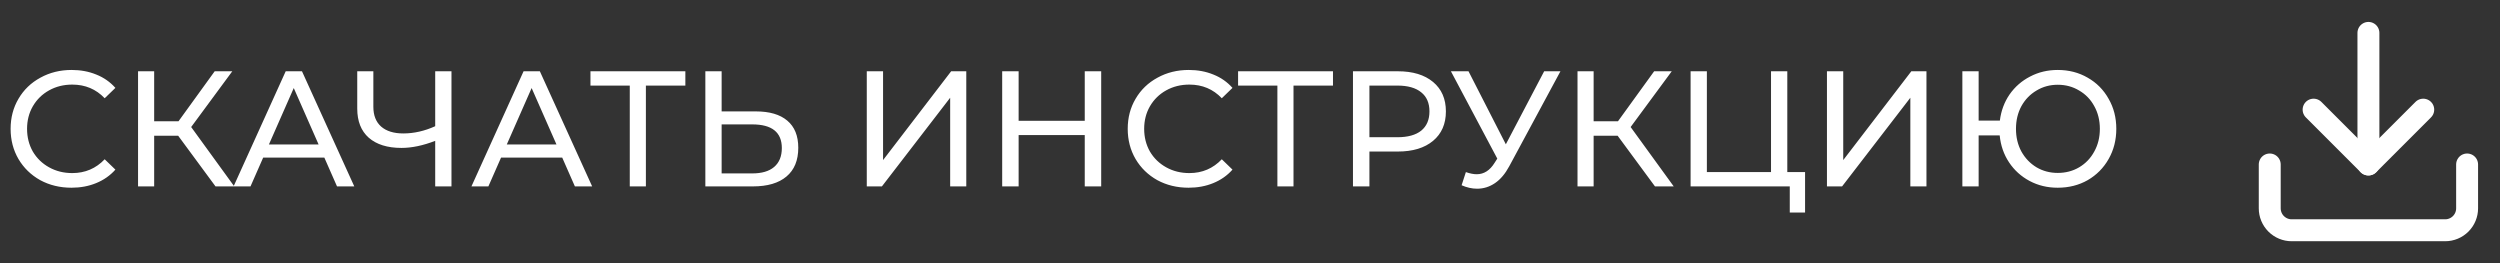
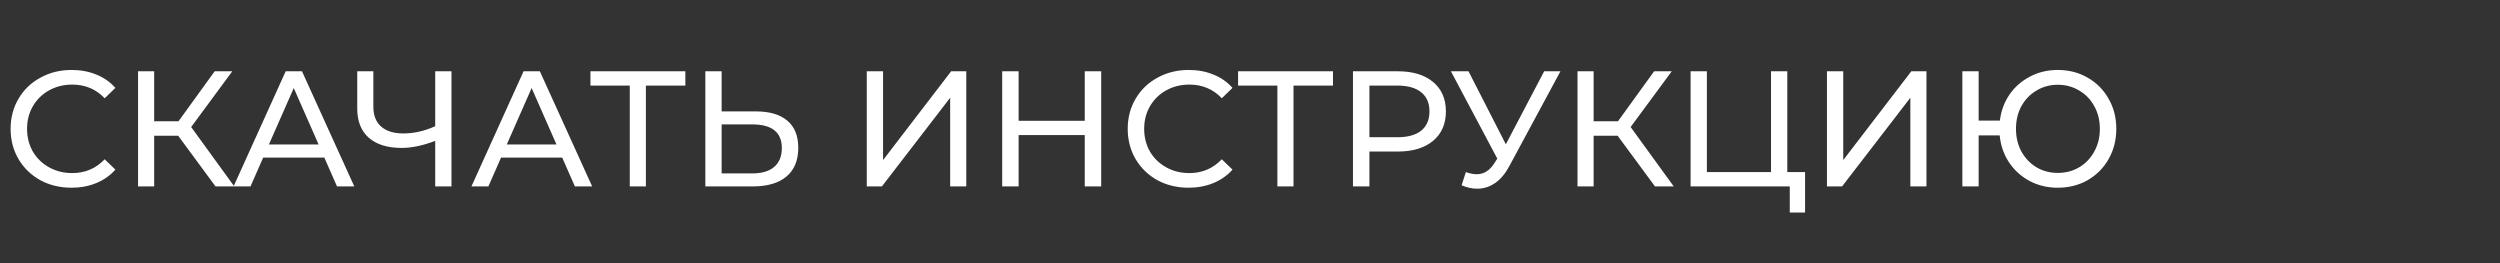
<svg xmlns="http://www.w3.org/2000/svg" width="228" height="24" viewBox="0 0 228 24" fill="none">
  <rect x="0" y="0" width="228" height="24" fill="#333333" stroke="none" />
  <path d="M6.518 17.12C5.468 17.12 4.518 16.89 3.668 16.43C2.828 15.96 2.168 15.32 1.688 14.51C1.208 13.69 0.968 12.77 0.968 11.75C0.968 10.73 1.208 9.815 1.688 9.005C2.168 8.185 2.833 7.545 3.683 7.085C4.533 6.615 5.483 6.38 6.533 6.38C7.353 6.38 8.103 6.52 8.783 6.8C9.463 7.07 10.043 7.475 10.524 8.015L9.548 8.96C8.758 8.13 7.773 7.715 6.593 7.715C5.813 7.715 5.108 7.89 4.478 8.24C3.848 8.59 3.353 9.075 2.993 9.695C2.643 10.305 2.468 10.99 2.468 11.75C2.468 12.51 2.643 13.2 2.993 13.82C3.353 14.43 3.848 14.91 4.478 15.26C5.108 15.61 5.813 15.785 6.593 15.785C7.763 15.785 8.748 15.365 9.548 14.525L10.524 15.47C10.043 16.01 9.458 16.42 8.768 16.7C8.088 16.98 7.338 17.12 6.518 17.12ZM16.25 12.38H14.06V17H12.59V6.5H14.06V11.06H16.28L19.58 6.5H21.185L17.435 11.585L21.365 17H19.655L16.25 12.38ZM29.581 14.375H24.001L22.846 17H21.301L26.056 6.5H27.541L32.311 17H30.736L29.581 14.375ZM29.056 13.175L26.791 8.03L24.526 13.175H29.056ZM41.175 6.5V17H39.691V12.845C38.581 13.275 37.556 13.49 36.615 13.49C35.336 13.49 34.34 13.18 33.63 12.56C32.931 11.94 32.581 11.055 32.581 9.905V6.5H34.05V9.74C34.05 10.52 34.285 11.12 34.755 11.54C35.236 11.96 35.91 12.17 36.781 12.17C37.751 12.17 38.721 11.95 39.691 11.51V6.5H41.175ZM51.275 14.375H45.695L44.54 17H42.995L47.75 6.5H49.235L54.005 17H52.43L51.275 14.375ZM50.75 13.175L48.485 8.03L46.22 13.175H50.75ZM62.505 7.805H58.905V17H57.435V7.805H53.85V6.5H62.505V7.805ZM68.933 10.16C70.183 10.16 71.138 10.44 71.798 11C72.468 11.56 72.803 12.385 72.803 13.475C72.803 14.625 72.443 15.5 71.723 16.1C71.013 16.7 69.993 17 68.663 17H64.328V6.5H65.813V10.16H68.933ZM68.603 15.815C69.473 15.815 70.138 15.62 70.598 15.23C71.068 14.83 71.303 14.255 71.303 13.505C71.303 12.065 70.403 11.345 68.603 11.345H65.813V15.815H68.603ZM79.05 6.5H80.535V14.6L86.745 6.5H88.125V17H86.655V8.915L80.43 17H79.05V6.5ZM100.429 6.5V17H98.929V12.32H92.899V17H91.399V6.5H92.899V11.015H98.929V6.5H100.429ZM108.398 17.12C107.348 17.12 106.398 16.89 105.548 16.43C104.708 15.96 104.048 15.32 103.568 14.51C103.088 13.69 102.848 12.77 102.848 11.75C102.848 10.73 103.088 9.815 103.568 9.005C104.048 8.185 104.713 7.545 105.563 7.085C106.413 6.615 107.363 6.38 108.413 6.38C109.233 6.38 109.983 6.52 110.663 6.8C111.343 7.07 111.923 7.475 112.403 8.015L111.428 8.96C110.638 8.13 109.653 7.715 108.473 7.715C107.693 7.715 106.988 7.89 106.358 8.24C105.728 8.59 105.233 9.075 104.873 9.695C104.523 10.305 104.348 10.99 104.348 11.75C104.348 12.51 104.523 13.2 104.873 13.82C105.233 14.43 105.728 14.91 106.358 15.26C106.988 15.61 107.693 15.785 108.473 15.785C109.643 15.785 110.628 15.365 111.428 14.525L112.403 15.47C111.923 16.01 111.338 16.42 110.648 16.7C109.968 16.98 109.218 17.12 108.398 17.12ZM121.568 7.805H117.968V17H116.498V7.805H112.913V6.5H121.568V7.805ZM127.486 6.5C128.846 6.5 129.916 6.825 130.696 7.475C131.476 8.125 131.866 9.02 131.866 10.16C131.866 11.3 131.476 12.195 130.696 12.845C129.916 13.495 128.846 13.82 127.486 13.82H124.891V17H123.391V6.5H127.486ZM127.441 12.515C128.391 12.515 129.116 12.315 129.616 11.915C130.116 11.505 130.366 10.92 130.366 10.16C130.366 9.4 130.116 8.82 129.616 8.42C129.116 8.01 128.391 7.805 127.441 7.805H124.891V12.515H127.441ZM142.313 6.5L137.648 15.155C137.278 15.845 136.843 16.36 136.343 16.7C135.843 17.04 135.298 17.21 134.708 17.21C134.248 17.21 133.778 17.105 133.298 16.895L133.688 15.695C134.058 15.825 134.388 15.89 134.678 15.89C135.338 15.89 135.883 15.54 136.313 14.84L136.553 14.465L132.323 6.5H133.928L137.333 13.16L140.828 6.5H142.313ZM147.529 12.38H145.339V17H143.869V6.5H145.339V11.06H147.559L150.859 6.5H152.464L148.714 11.585L152.644 17H150.934L147.529 12.38ZM164.622 15.695V19.385H163.227V17H154.182V6.5H155.667V15.695H161.517V6.5H163.002V15.695H164.622ZM166.618 6.5H168.103V14.6L174.313 6.5H175.693V17H174.223V8.915L167.998 17H166.618V6.5ZM187.667 6.38C188.677 6.38 189.587 6.615 190.397 7.085C191.207 7.545 191.842 8.185 192.302 9.005C192.772 9.815 193.007 10.73 193.007 11.75C193.007 12.77 192.772 13.69 192.302 14.51C191.842 15.32 191.207 15.96 190.397 16.43C189.587 16.89 188.677 17.12 187.667 17.12C186.727 17.12 185.872 16.915 185.102 16.505C184.332 16.095 183.707 15.53 183.227 14.81C182.747 14.09 182.462 13.27 182.372 12.35H180.452V17H178.967V6.5H180.452V11H182.387C182.497 10.11 182.792 9.315 183.272 8.615C183.762 7.915 184.387 7.37 185.147 6.98C185.907 6.58 186.747 6.38 187.667 6.38ZM187.667 15.77C188.387 15.77 189.037 15.6 189.617 15.26C190.207 14.91 190.667 14.43 190.997 13.82C191.337 13.21 191.507 12.52 191.507 11.75C191.507 10.98 191.337 10.29 190.997 9.68C190.667 9.07 190.207 8.595 189.617 8.255C189.037 7.905 188.387 7.73 187.667 7.73C186.957 7.73 186.312 7.905 185.732 8.255C185.152 8.595 184.692 9.07 184.352 9.68C184.022 10.29 183.857 10.98 183.857 11.75C183.857 12.52 184.022 13.21 184.352 13.82C184.692 14.43 185.152 14.91 185.732 15.26C186.312 15.6 186.957 15.77 187.667 15.77Z" fill="white" />
-   <path d="M225 15V19C225 19.53 224.789 20.039 224.414 20.414C224.039 20.789 223.53 21 223 21H209C208.47 21 207.961 20.789 207.586 20.414C207.211 20.039 207 19.53 207 19V15" stroke="white" stroke-width="2" stroke-linecap="round" stroke-linejoin="round" />
-   <path d="M211 10L216 15L221 10" stroke="white" stroke-width="2" stroke-linecap="round" stroke-linejoin="round" />
-   <path d="M216 15V3" stroke="white" stroke-width="2" stroke-linecap="round" stroke-linejoin="round" />
</svg>